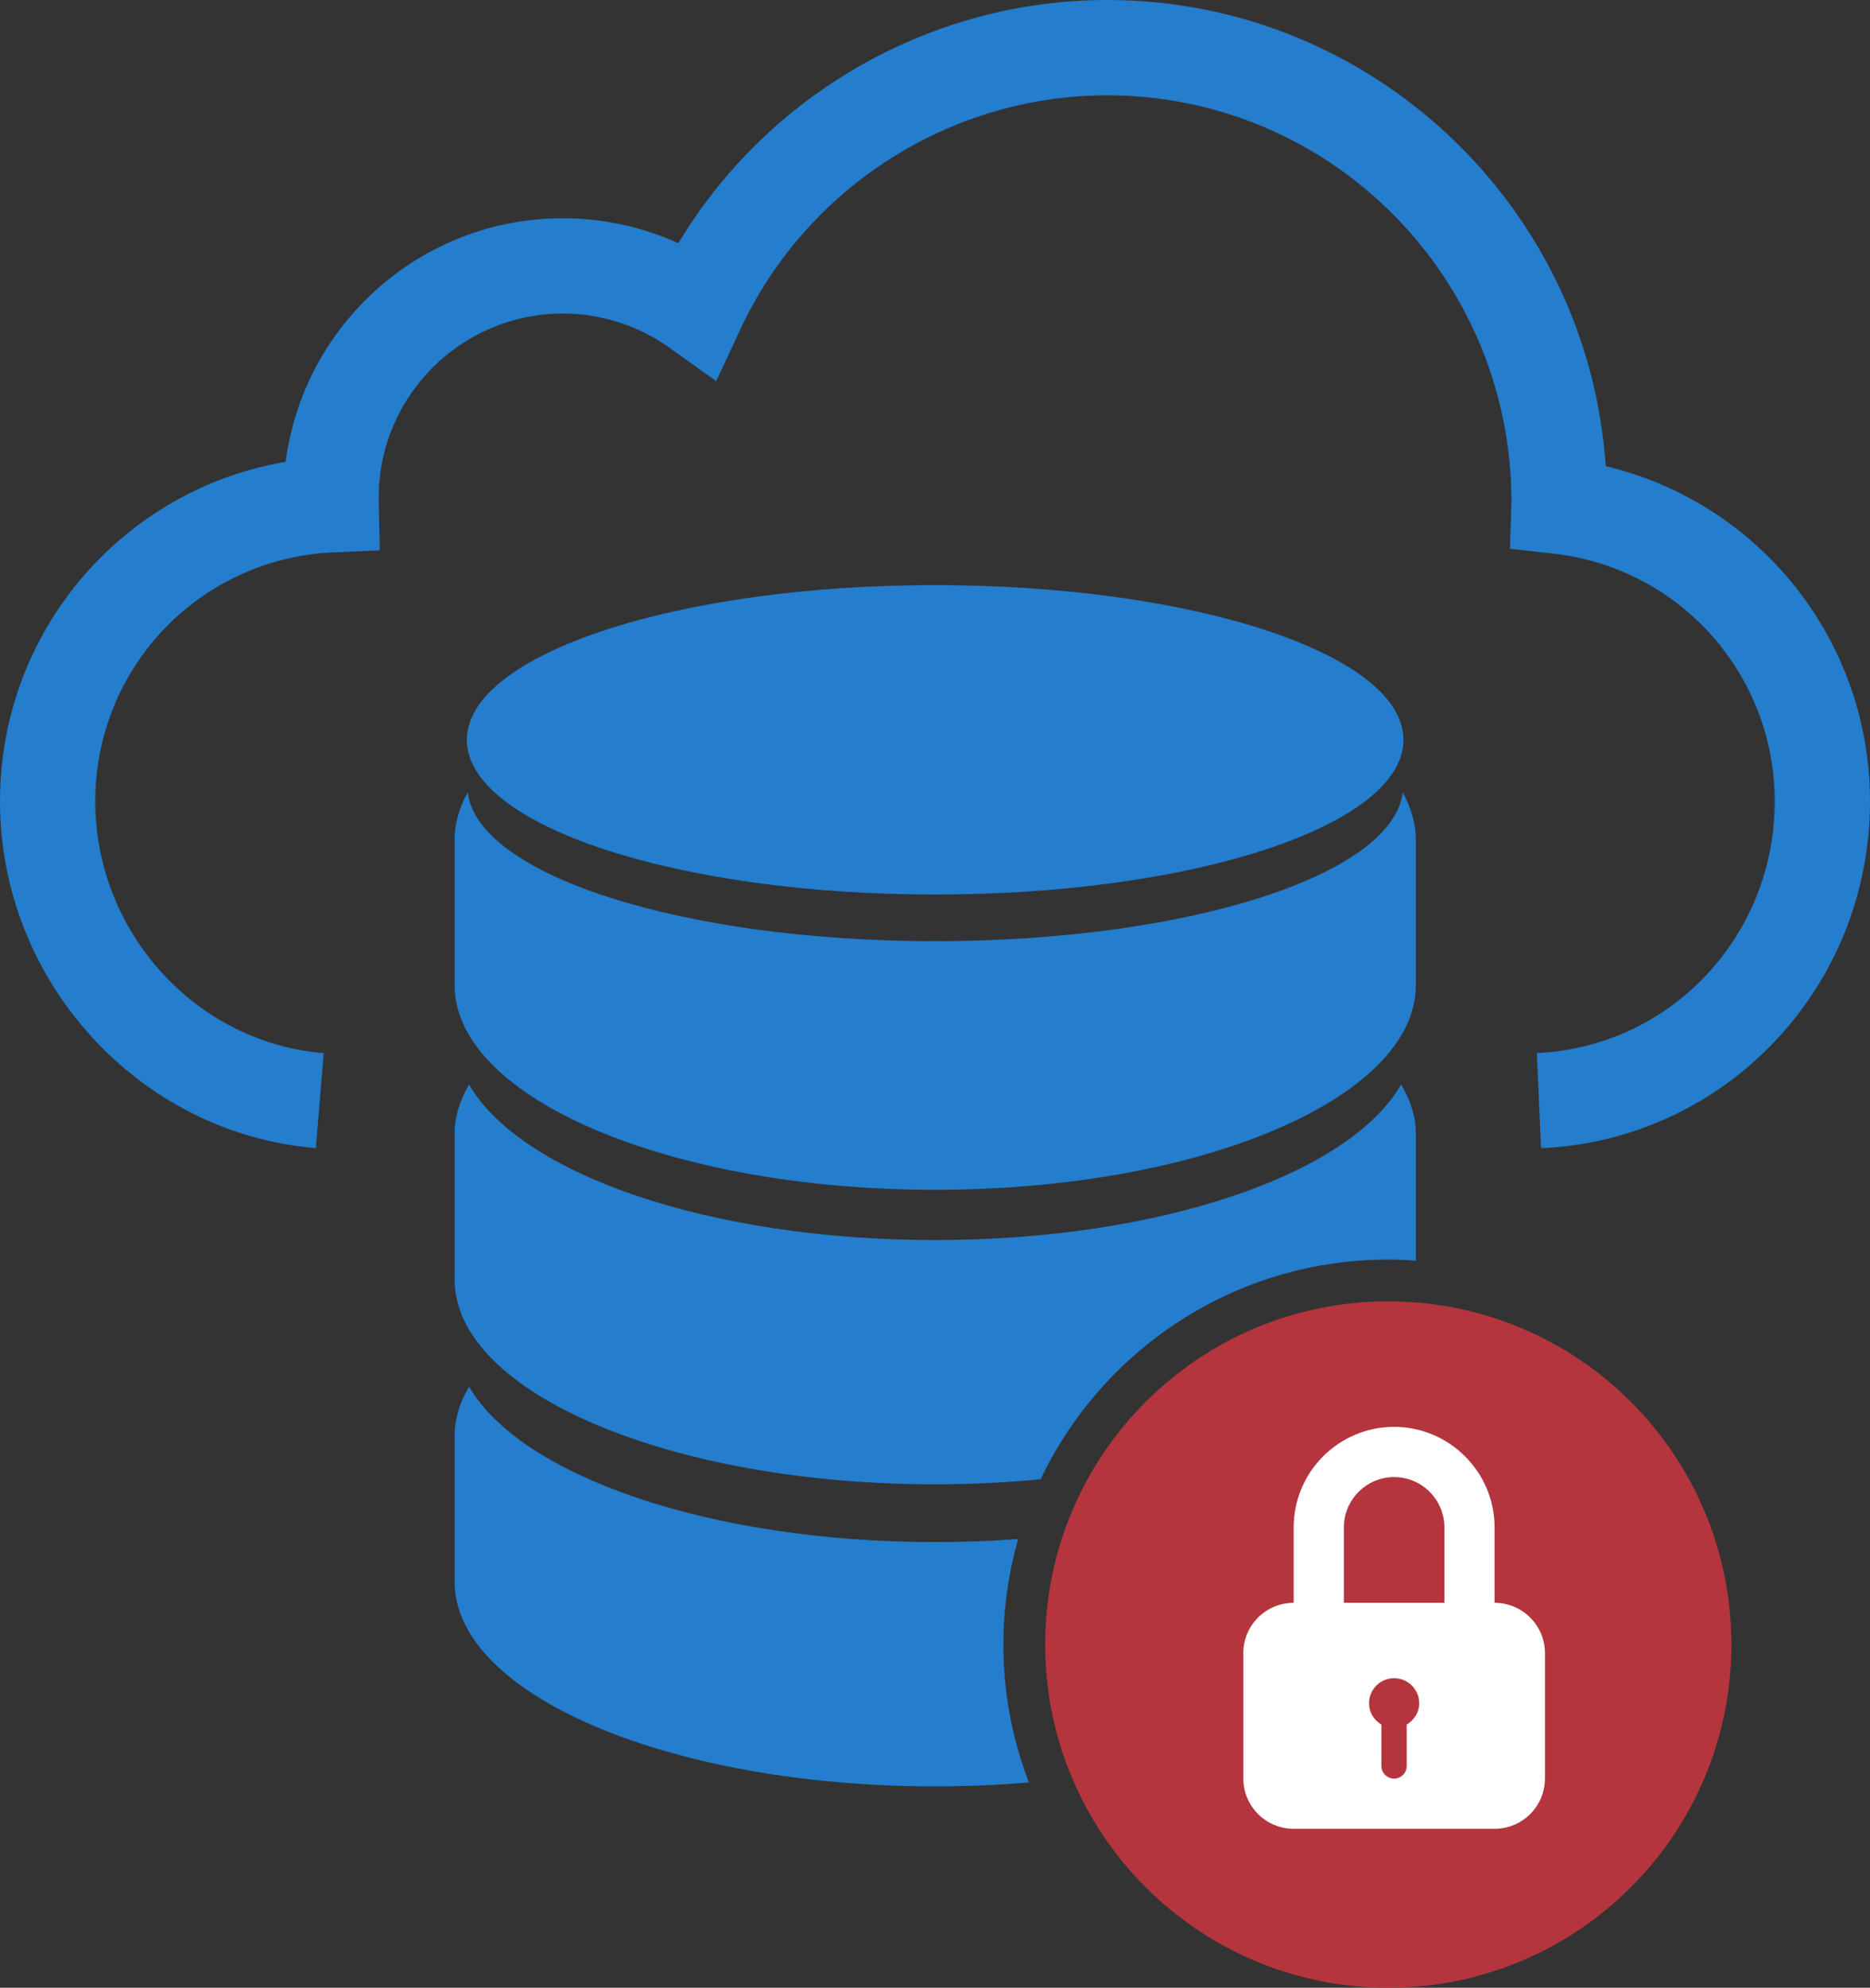
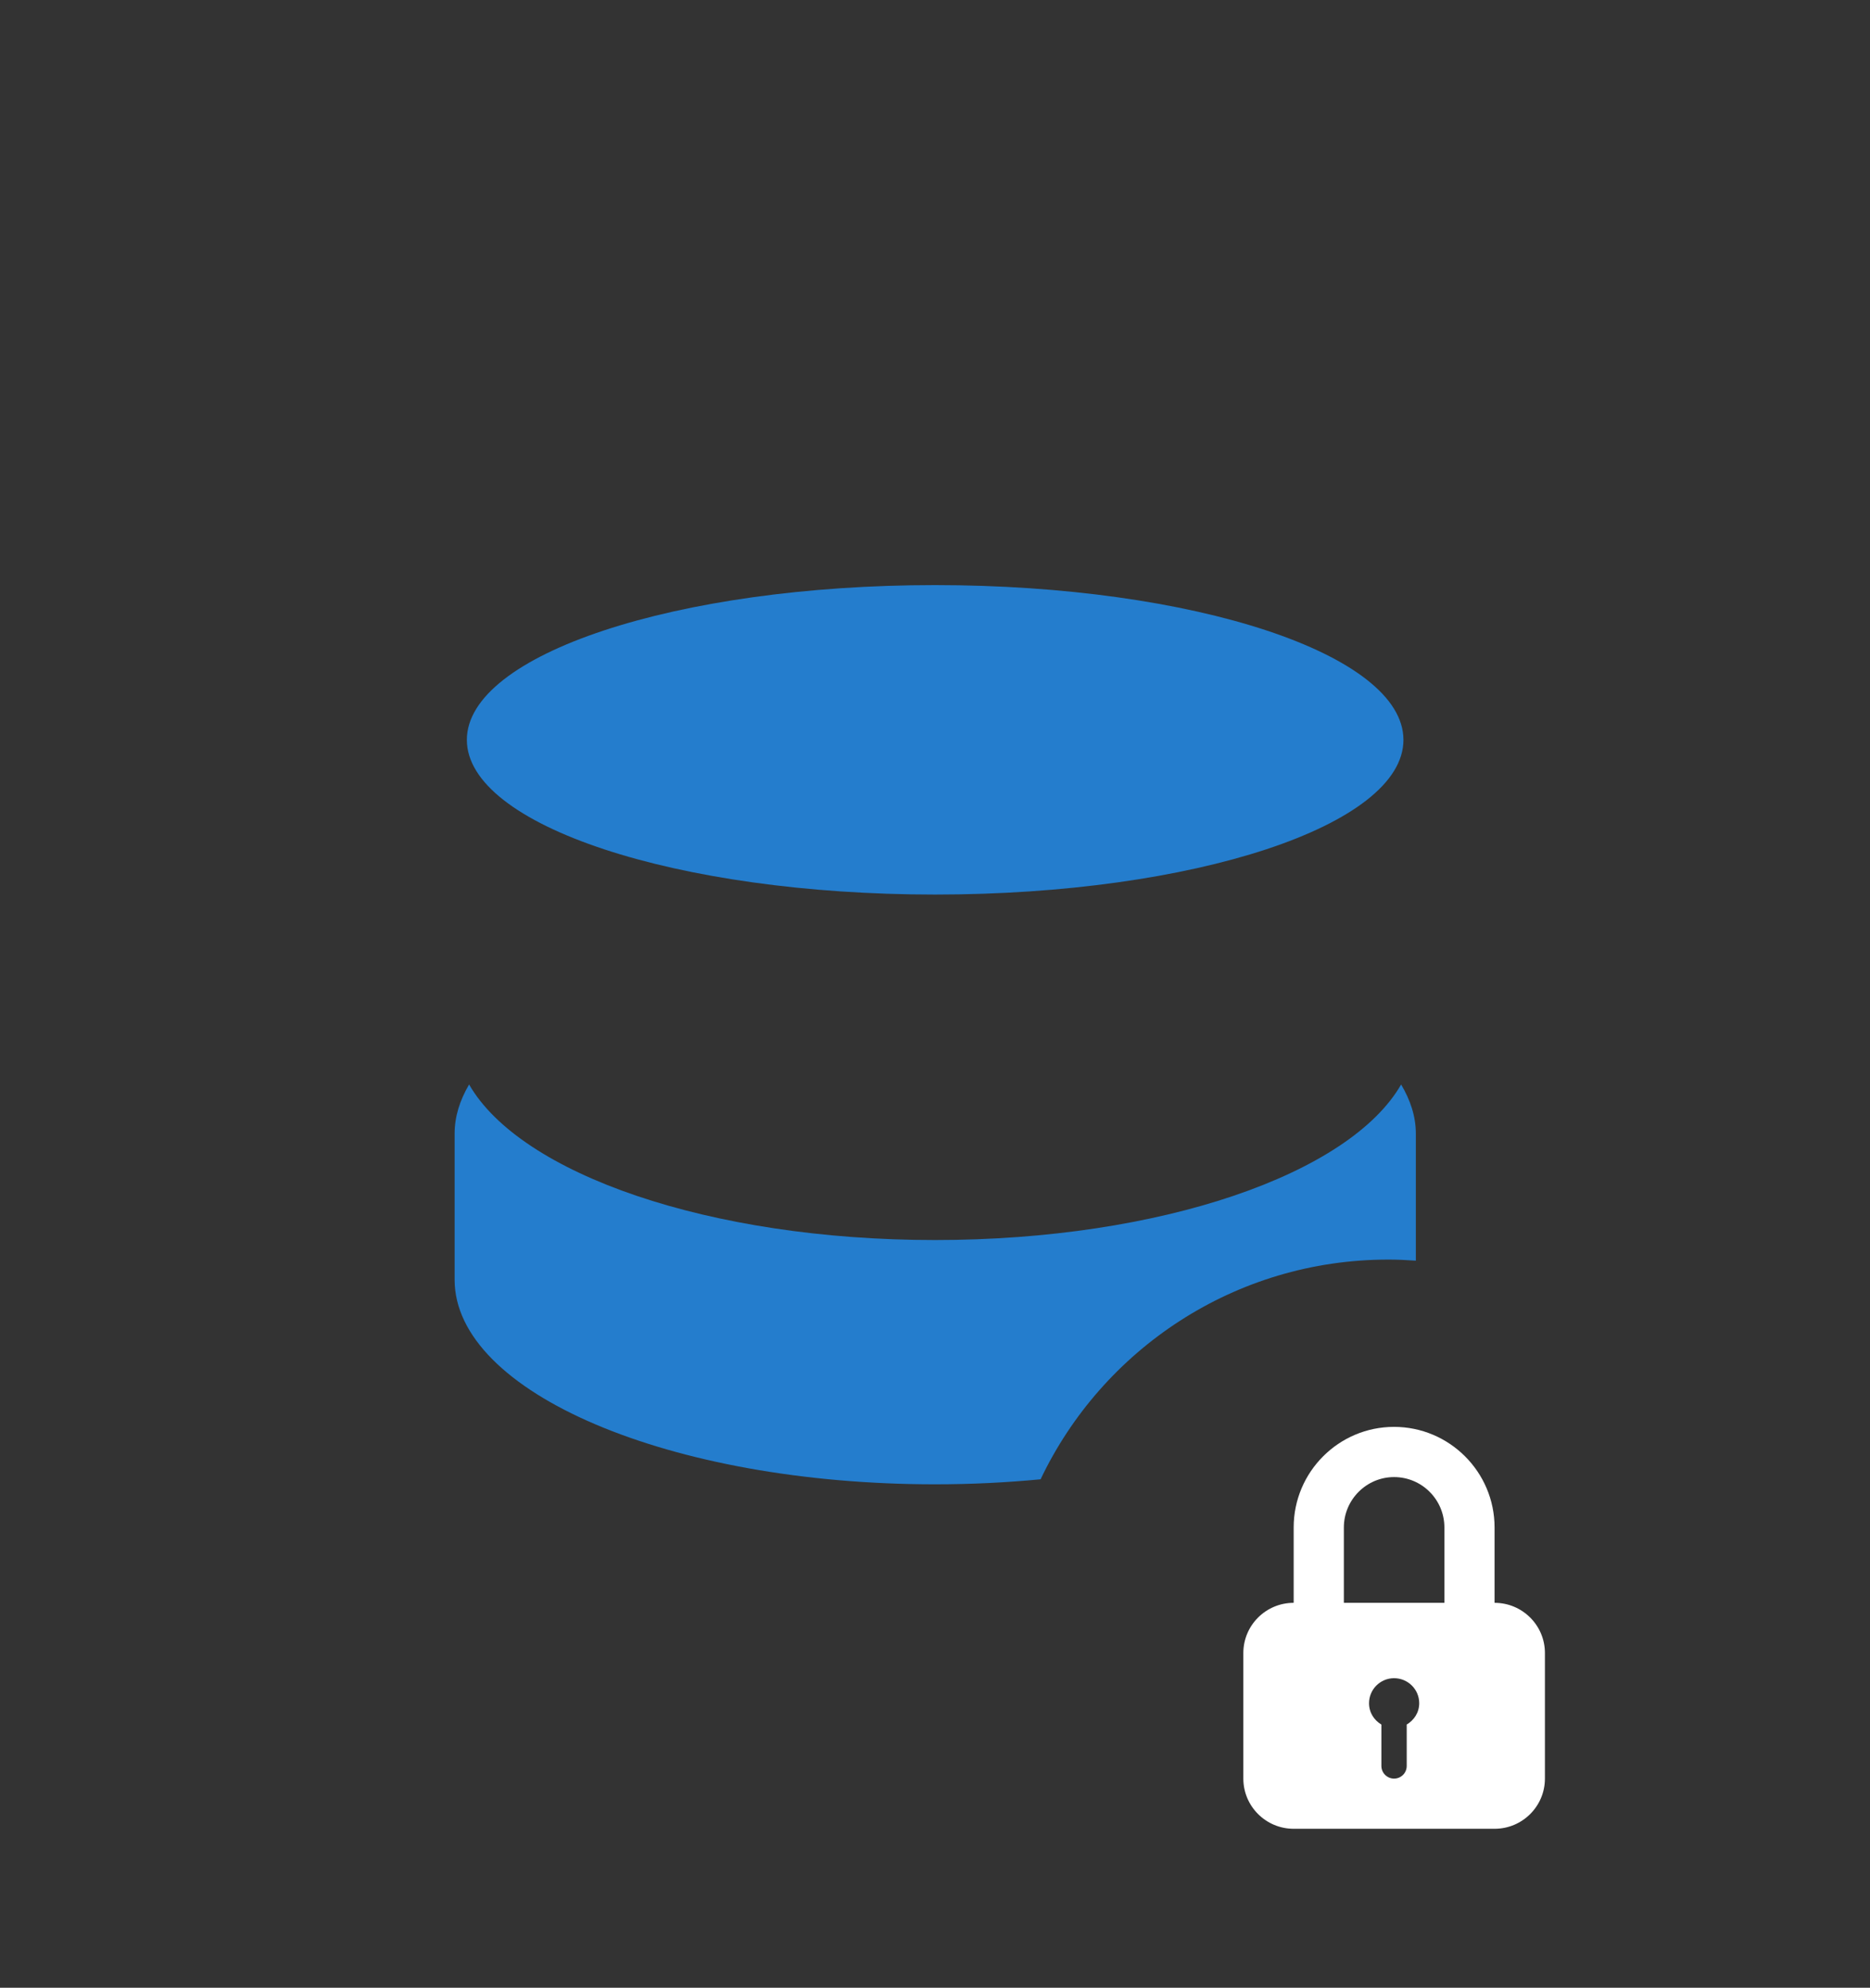
<svg xmlns="http://www.w3.org/2000/svg" id="_レイヤー_1" width="206.622" height="219.571" version="1.1" viewBox="0 0 206.622 219.571">
  <rect x="0" y="0" width="206.622" height="219.571" fill="#333333" stroke="none" />
  <defs>
    <style>
      .st0 {
        fill: #fff;
      }

      .st1 {
        fill: #b4353d;
      }

      .st2 {
        fill: #247dcd;
      }
    </style>
  </defs>
-   <path class="st2" d="M154.986,87.512c-1.046,9.124-23.719,16.45-51.672,16.45s-50.587-7.326-51.634-16.45c-.904,1.655-1.447,3.378-1.447,5.157v16.165c0,12.464,23.785,22.596,53.08,22.596s53.127-10.114,53.127-22.596v-16.165c0-1.779-.561-3.501-1.456-5.157h0Z" />
  <path class="st2" d="M103.314,98.814c28.59,0,51.757-7.63,51.757-17.087s-23.168-17.096-51.757-17.096-51.729,7.659-51.729,17.096,23.167,17.087,51.729,17.087h0Z" />
-   <path class="st2" d="M170.28,126.837l-.473-10.518c14.739-.663,26.286-12.875,26.286-27.802,0-14.032-10.5-25.792-24.427-27.357l-4.827-.542.167-5.167c.008-24.872-20.039-44.921-44.68-44.921-17.294,0-33.198,10.14-40.513,25.831l-2.678,5.745-5.154-3.686c-3.46-2.473-7.542-3.781-11.801-3.781-11.215,0-20.338,9.12-20.338,20.332l.118,5.825-5.131.224c-14.749.645-26.301,12.724-26.301,27.499,0,14.431,11.086,26.648,25.239,27.815l-.864,10.493C15.33,125.21,0,108.384,0,88.517c0-18.793,13.521-34.431,31.565-37.506,1.951-15.155,14.934-26.902,30.614-26.902,4.457,0,8.788.943,12.77,2.761C84.843,10.382,102.873,0,122.326,0c29.193,0,53.165,22.777,55.093,51.492,16.937,4.02,29.203,19.196,29.203,37.025,0,20.571-15.963,37.403-36.341,38.32h0Z" />
-   <path class="st1" d="M191.305,181.659c0,20.94-16.971,37.912-37.91,37.912s-37.912-16.972-37.912-37.912,16.972-37.91,37.912-37.91,37.91,16.971,37.91,37.91Z" />
  <path class="st0" d="M165.139,177.05v-8.327c0-6.13-4.996-11.108-11.108-11.108s-11.089,4.978-11.089,11.108v8.327c-3.064,0-5.562,2.48-5.562,5.546v13.87c0,3.066,2.498,5.546,5.562,5.546h22.197c3.066,0,5.564-2.48,5.564-5.546v-13.87c0-3.066-2.498-5.546-5.564-5.546h0ZM155.432,190.496v4.571c0,.78-.62,1.399-1.4,1.399-.762,0-1.399-.619-1.399-1.399v-4.571c-.798-.477-1.364-1.31-1.364-2.356,0-1.522,1.239-2.763,2.763-2.763,1.542,0,2.781,1.241,2.781,2.763,0,1.047-.584,1.879-1.381,2.356h0ZM159.595,177.05h-11.108v-8.327c0-3.064,2.498-5.562,5.544-5.562,3.082,0,5.564,2.498,5.564,5.562v8.327Z" />
-   <path class="st2" d="M110.869,181.659c0-4.043.576-7.949,1.63-11.654-2.982.222-6.051.338-9.185.338-24.909,0-45.792-7.335-51.482-17.173-1.028,1.722-1.599,3.549-1.599,5.395v16.164c0,12.502,23.786,22.597,53.08,22.597,3.552,0,7.019-.151,10.376-.433-1.816-4.731-2.821-9.863-2.821-15.233Z" />
  <path class="st2" d="M153.394,139.135c1.026,0,2.039.049,3.047.121v-14.029c0-1.884-.589-3.682-1.627-5.432-5.68,9.885-26.535,17.182-51.5,17.182s-45.792-7.297-51.482-17.182c-1.028,1.751-1.599,3.548-1.599,5.432v16.136c0,12.464,23.786,22.597,53.08,22.597,4.01,0,7.91-.195,11.665-.554,6.831-14.35,21.462-24.27,38.415-24.27Z" />
</svg>